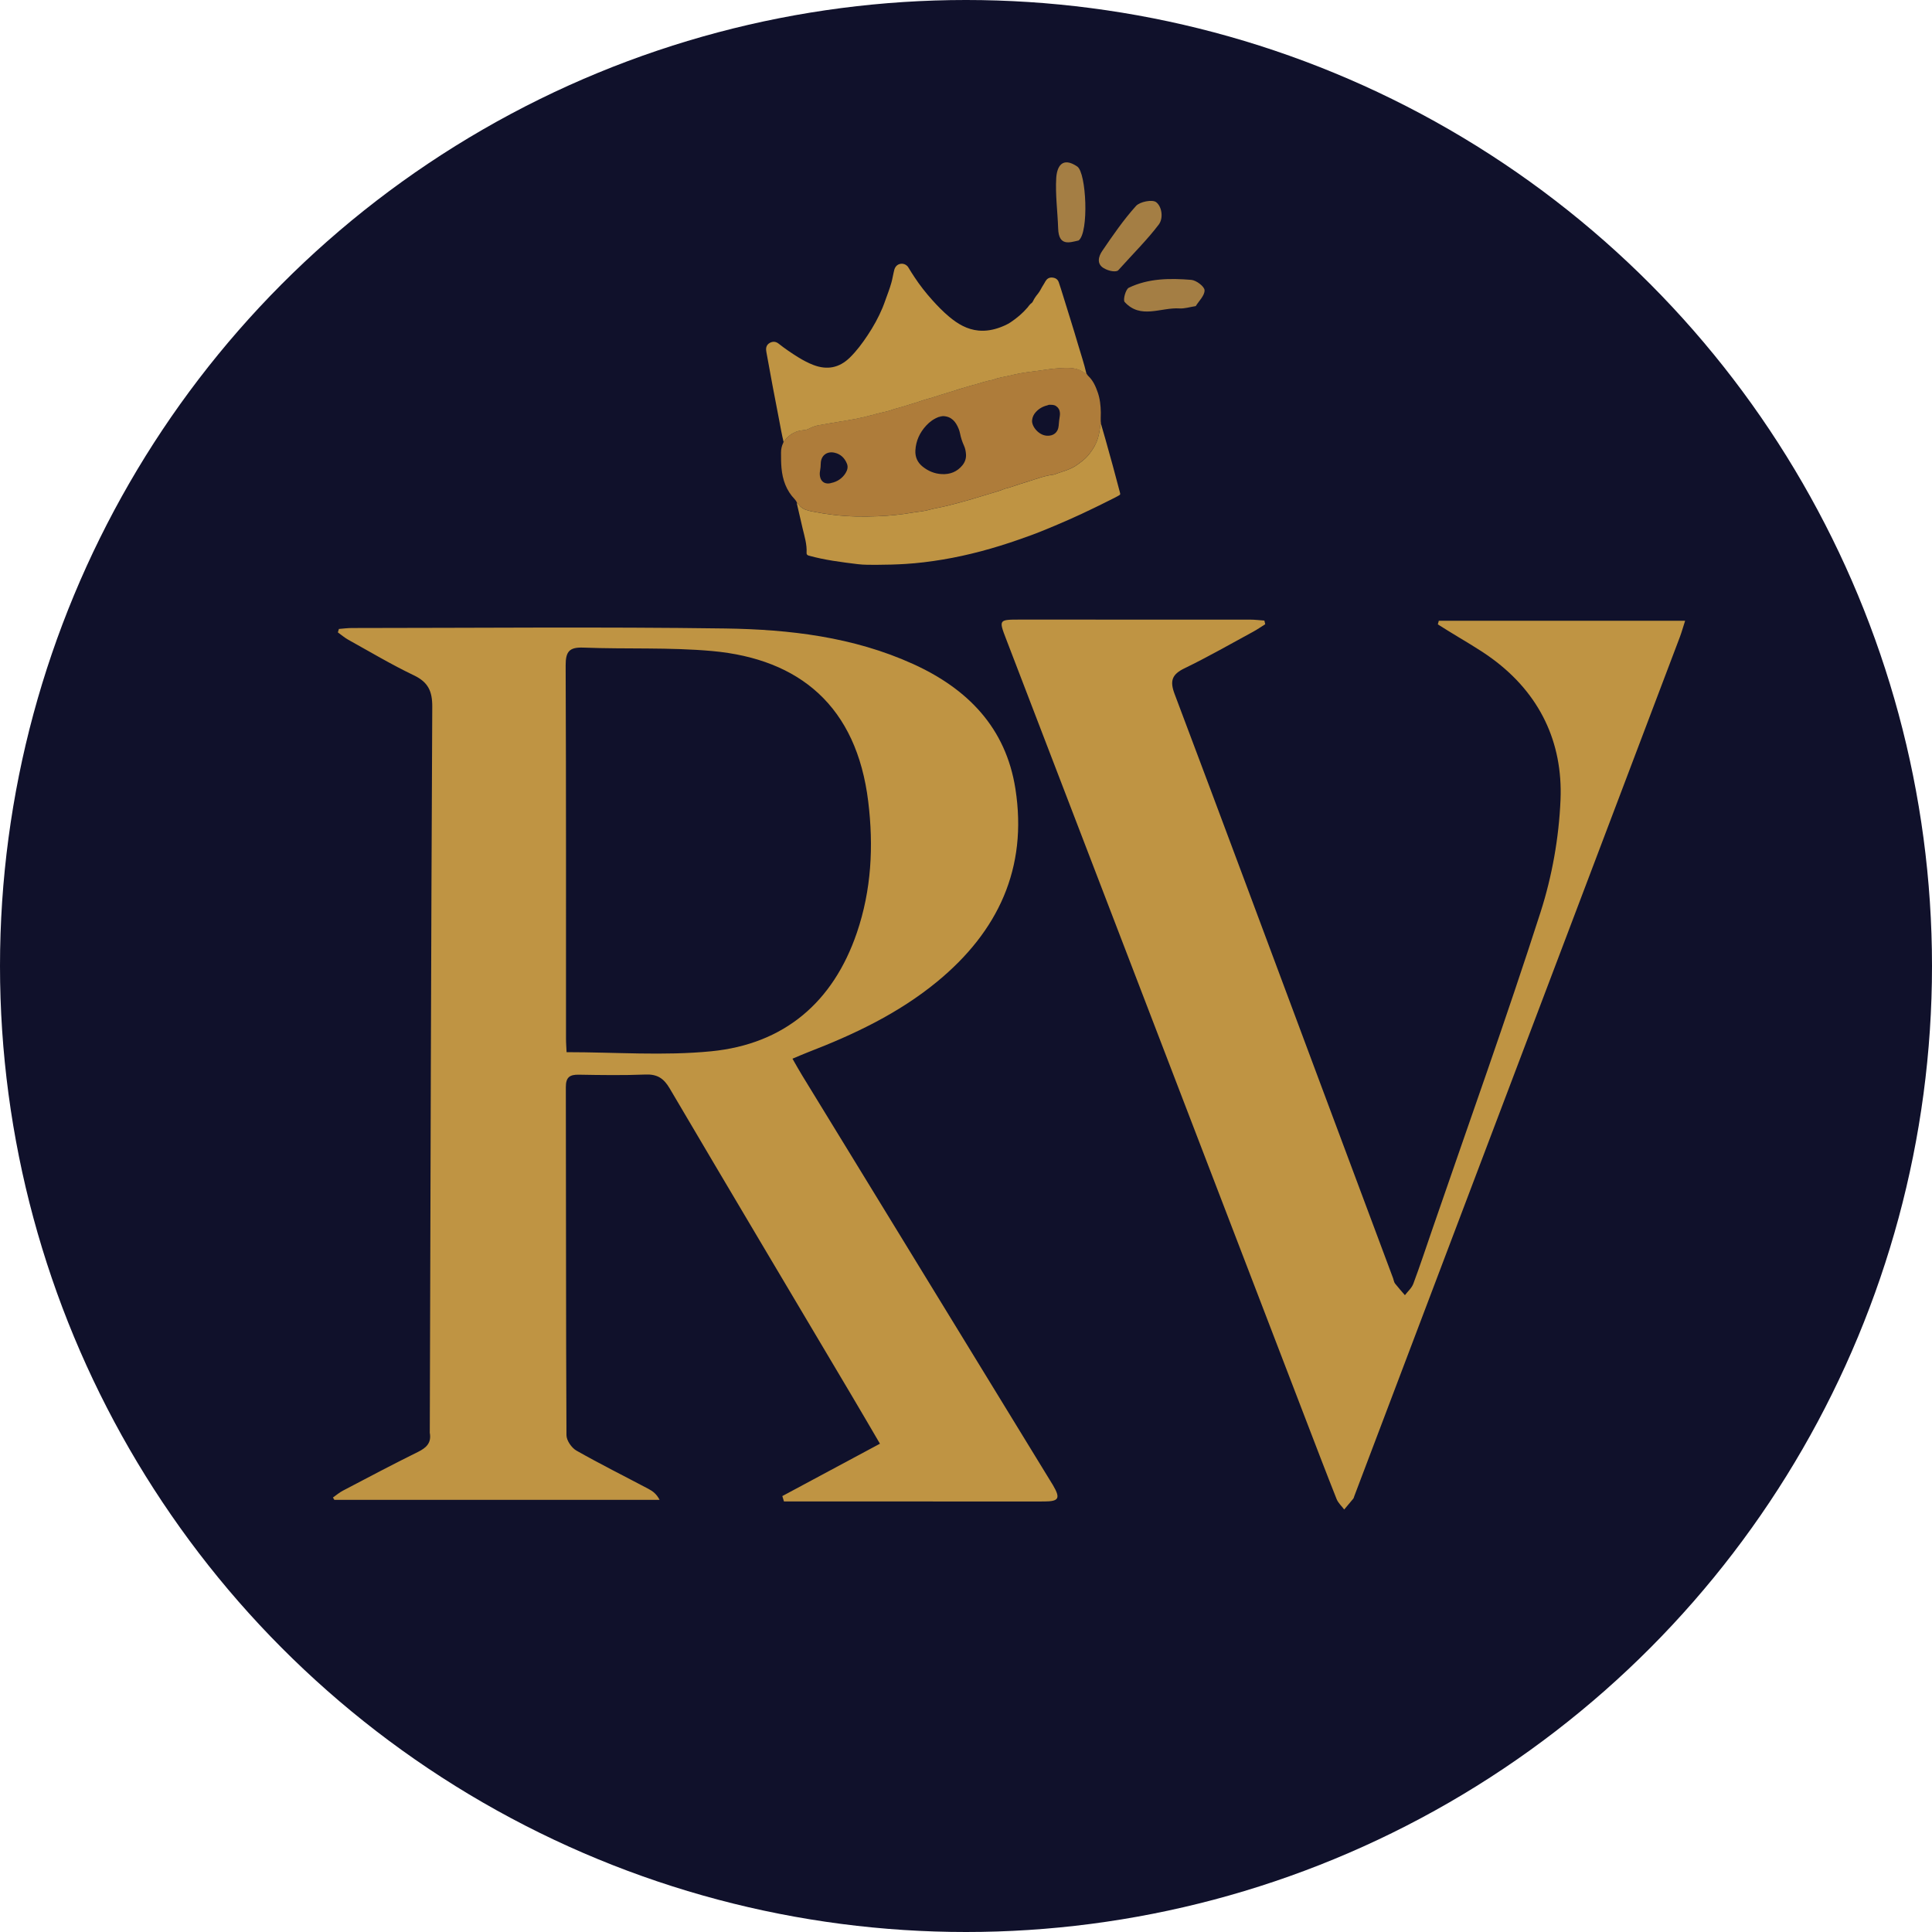
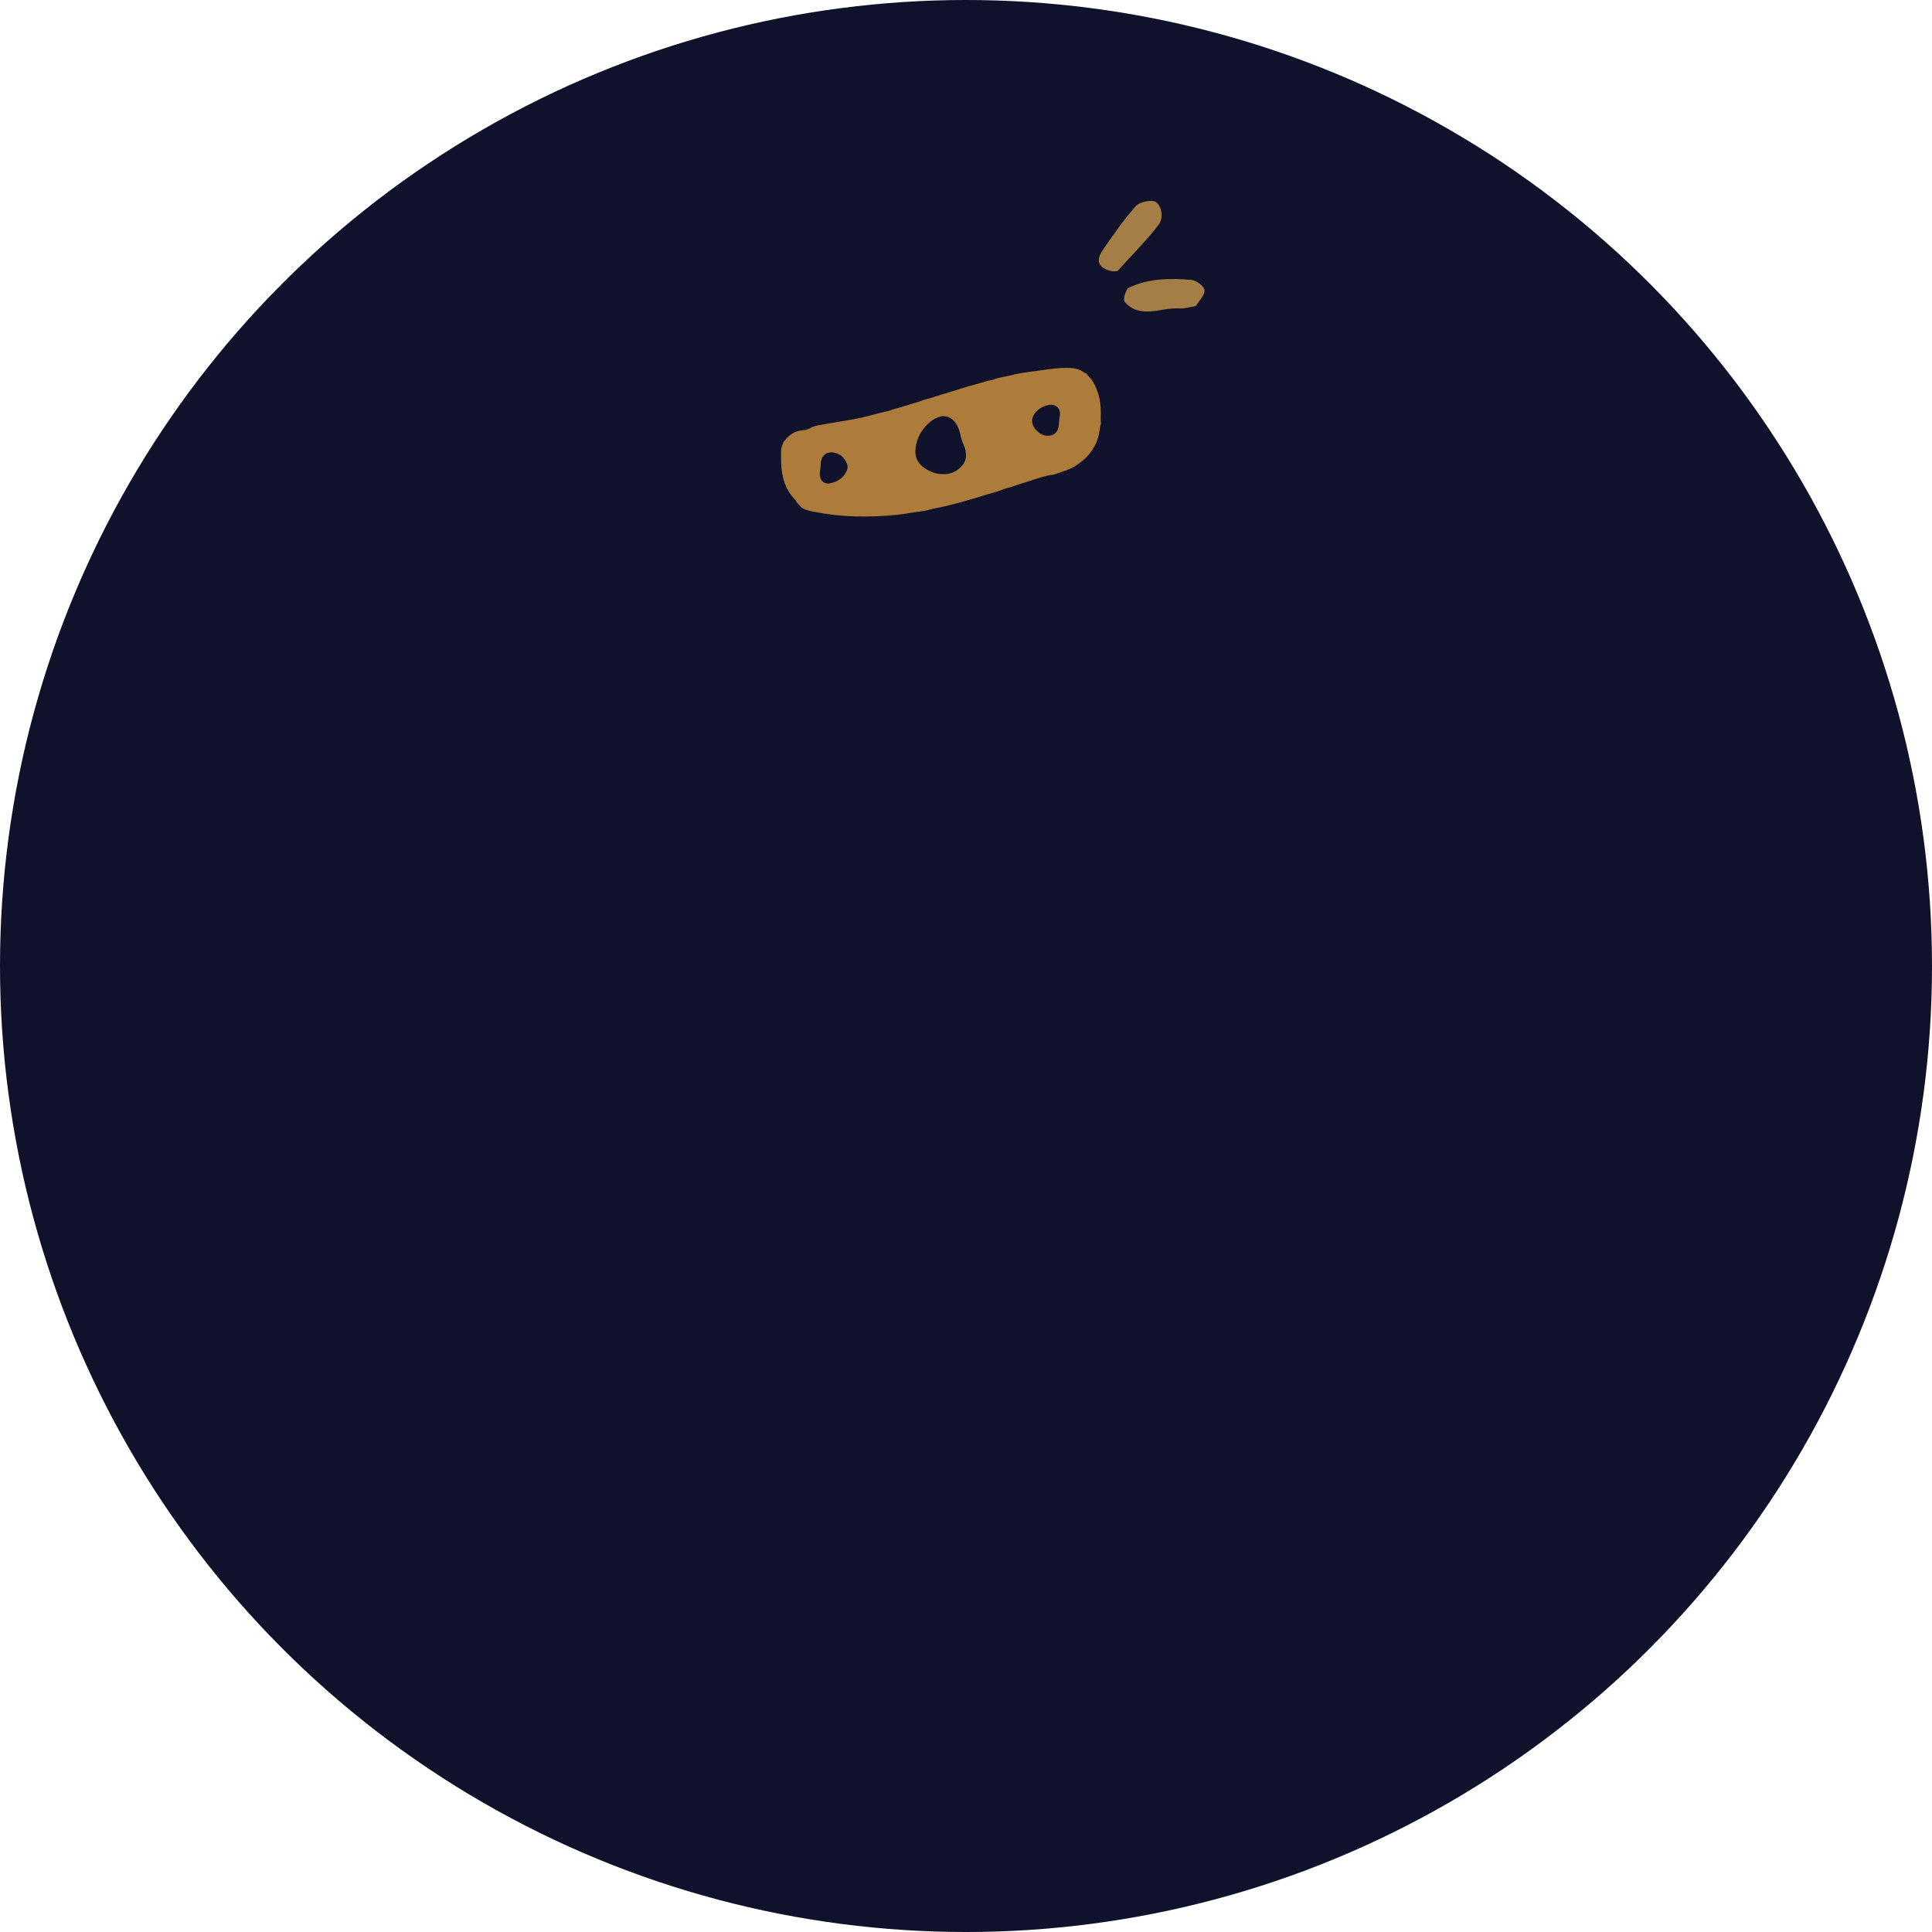
<svg xmlns="http://www.w3.org/2000/svg" id="Layer_2" width="500" height="500" viewBox="0 0 500 500">
  <g id="Layer_1-2">
    <circle cx="250" cy="250" r="250" style="fill:#10112b;" />
-     <path d="m202.43,387.2c8.33-4.47,16.65-8.93,25.3-13.57-2.64-4.5-5.03-8.62-7.46-12.71-15.67-26.41-31.39-52.8-46.97-79.26-1.53-2.6-3.21-3.69-6.25-3.57-5.74.23-11.49.14-17.23.04-2.4-.04-3.39.66-3.38,3.25.07,30.01.01,60.02.16,90.03,0,1.37,1.32,3.29,2.57,4,6.13,3.48,12.45,6.63,18.68,9.93,1.08.57,2.08,1.31,2.85,2.82h-84.17c-.12-.2-.25-.4-.37-.6.86-.6,1.67-1.3,2.59-1.78,6.46-3.38,12.9-6.81,19.44-10.03,2.21-1.09,3.5-2.38,3.04-4.94-.02-.12,0-.24,0-.36.18-62.52.33-125.03.64-187.55.02-3.99-1.05-6.35-4.73-8.11-5.81-2.78-11.38-6.1-17.02-9.23-.95-.53-1.79-1.26-2.68-1.9l.27-.89c1.12-.09,2.24-.24,3.37-.24,32.2-.01,64.4-.33,96.59.12,16.61.24,33.15,2.17,48.59,9.17,14.15,6.41,24.06,16.5,26.53,32.33,3.21,20.54-4.48,36.91-20.23,49.88-10,8.23-21.54,13.7-33.53,18.32-1.18.46-2.34.97-3.94,1.64.97,1.68,1.69,3,2.48,4.28,21.4,34.97,42.8,69.93,64.2,104.89.25.41.51.81.75,1.22,1.97,3.38,1.55,4.19-2.27,4.2-9.82.02-19.63,0-29.45,0-11.37,0-22.74,0-34.11,0-1.27,0-2.54,0-3.8,0-.14-.46-.28-.93-.42-1.39Zm-55.79-114.9c12.68,0,25.16.98,37.42-.23,18.87-1.86,31.56-12.67,37.7-30.69,3.76-11.03,4.35-22.38,2.94-33.92-3.01-24.67-17.73-36.91-40.38-38.97-11.04-1-22.22-.46-33.33-.89-3.66-.14-4.61,1.01-4.6,4.63.14,32.16.08,64.33.09,96.49,0,1.28.11,2.56.15,3.57Z" style="fill:#bf9443;" />
-     <path d="m372.37,160.65h63.74c-.54,1.68-.91,3-1.39,4.28-28.07,74.09-56.15,148.18-84.23,222.27-.08.22-.13.48-.27.66-.77.94-1.56,1.87-2.34,2.8-.67-.9-1.57-1.7-1.97-2.71-2.73-6.87-5.37-13.79-8.02-20.69-25.84-67.29-51.67-134.57-77.5-201.86-1.94-5.04-1.91-5.05,3.6-5.05,19.87,0,39.73,0,59.6.01,1.21,0,2.42.16,3.63.24.07.32.14.63.22.95-1.05.66-2.07,1.37-3.16,1.96-5.89,3.19-11.7,6.53-17.72,9.44-3.28,1.58-3.85,3.27-2.57,6.66,12.38,32.82,24.61,65.71,36.88,98.58,6.55,17.55,13.11,35.09,19.67,52.64.17.45.21.98.49,1.34.81,1.04,1.7,2.02,2.56,3.02.74-.98,1.77-1.85,2.18-2.96,1.75-4.69,3.32-9.45,4.95-14.19,9.39-27.3,19.14-54.48,27.97-81.96,2.99-9.31,4.76-19.3,5.17-29.07.63-14.89-5.37-27.47-17.64-36.51-3.64-2.68-7.65-4.87-11.5-7.28-.87-.55-1.74-1.09-2.61-1.63.08-.31.17-.62.25-.93Z" style="fill:#bf9443;" />
    <g id="Layer_1-2">
      <path d="m281.16,96.63c.16.22.28.49.48.67,1.25,1.18,1.91,2.68,2.46,4.26.58,1.67.76,3.42.79,5.18.02,1-.11,2,.06,3-.13.06-.17.17-.18.3-.05.43-.12.85-.18,1.28-.2,1.41-.58,2.8-1.27,4.04-.78,1.42-1.75,2.72-3.02,3.77-.45.37-.94.69-1.39,1.05-.91.71-1.96,1.15-3.02,1.56-.75.29-1.53.5-2.3.77-.31.11-.6.28-.93.32-2.23.26-4.32,1.06-6.45,1.73-1.59.5-3.19.97-4.75,1.53-.55.2-1.14.26-1.67.49-.93.4-1.91.65-2.87.96-1.13.36-2.29.66-3.41,1.02-1.3.42-2.62.77-3.92,1.15-1.48.43-2.98.8-4.47,1.18-1.6.41-3.23.64-4.83,1.08-1.42.39-2.9.46-4.35.72-1.4.26-2.81.43-4.22.58-1.53.16-3.06.27-4.6.33-1.92.08-3.84.1-5.75.05-3.7-.1-7.37-.53-11.01-1.26-1.2-.24-2.39-.47-3.3-1.39-.28-.29-.46-.67-.81-.9-.13-.33-.32-.62-.57-.89-2.18-2.26-3.16-5.04-3.43-8.11-.12-1.31-.12-2.64-.12-3.96,0-.88.17-1.71.56-2.5.06-.11.08-.24.11-.36.27-.09.35-.36.51-.55,1.19-1.45,2.73-2.25,4.58-2.41.52-.04.98-.12,1.44-.36.81-.43,1.65-.77,2.56-.92,1.85-.32,3.7-.65,5.55-.95,2.63-.42,5.26-.87,7.84-1.58,1.19-.33,2.4-.64,3.61-.91.66-.15,1.34-.3,1.97-.55.76-.3,1.56-.43,2.33-.68.67-.21,1.36-.41,2.03-.62,1.08-.34,2.18-.64,3.25-1.03,1.04-.38,2.14-.61,3.19-.96,1.24-.42,2.5-.79,3.76-1.18.53-.17,1.07-.3,1.59-.48,1.26-.44,2.56-.78,3.84-1.18.7-.22,1.42-.37,2.12-.58,1.19-.36,2.36-.74,3.59-.97.18-.03.36-.04.52-.11,1.36-.58,2.85-.71,4.27-1.07,1.93-.49,3.91-.83,5.92-1.06,1.91-.22,3.8-.57,5.72-.76,1.21-.12,2.42-.18,3.63-.15,1.44.03,2.82.32,4,1.23.17.13.34.22.56.16h0Zm-9.53,8.13c-.1-.07-.18-.06-.26.03-.12.04-.23.1-.36.13-1.15.27-2.13.84-2.93,1.71-.56.61-.9,1.31-.98,2.16-.13,1.56,1.67,3.8,3.76,3.97,1.74.14,2.98-.83,3.12-2.57.07-.86.15-1.72.3-2.57.05-.27.04-.56.02-.83-.06-.72-.38-1.28-1-1.7-.53-.36-1.1-.32-1.68-.33h0Zm-28.73,3.17c-1.26.47-2.31,1.24-3.22,2.23-1.67,1.82-2.64,3.94-2.78,6.41-.09,1.72.55,3.13,1.89,4.2,1.45,1.16,3.1,1.84,4.95,1.93,2.13.11,3.94-.59,5.32-2.27.67-.82,1-1.77.94-2.82-.05-.76-.18-1.52-.5-2.22-.48-1.04-.83-2.12-1.05-3.24-.08-.4-.2-.79-.35-1.17-.74-1.85-1.87-3.23-4.06-3.29-.4-.03-.78.03-1.13.23h0Zm-27.82,17.07c1.59-.3,2.95-1.24,3.77-2.59.46-.75.67-1.57.34-2.4-.6-1.51-1.69-2.54-3.3-2.87-1.95-.4-3.44.82-3.48,2.8-.02.66-.06,1.32-.19,1.97-.1.5-.09,1.01.02,1.51.25,1.15,1.08,1.78,2.26,1.7.2-.01.4-.08.6-.11h0Z" style="fill:#ae7c3a;" />
-       <path d="m281.16,96.63c-.22.06-.4-.04-.56-.16-1.18-.9-2.56-1.2-4-1.23-1.21-.03-2.42.03-3.63.15-1.92.19-3.81.54-5.72.76-2,.23-3.98.57-5.92,1.06-1.42.36-2.9.49-4.27,1.07-.16.07-.35.08-.52.11-1.22.23-2.4.61-3.59.97-.7.21-1.42.36-2.12.58-1.28.4-2.57.73-3.84,1.18-.52.18-1.06.32-1.59.48-1.25.39-2.51.76-3.76,1.18-1.05.35-2.15.58-3.19.96-1.07.39-2.16.69-3.25,1.03-.67.21-1.36.4-2.03.62-.77.25-1.57.38-2.33.68-.63.25-1.31.4-1.97.55-1.21.28-2.42.58-3.61.91-2.58.71-5.21,1.16-7.84,1.58-1.85.29-3.7.64-5.55.95-.91.15-1.75.5-2.56.92-.46.24-.92.32-1.44.36-1.85.16-3.39.96-4.58,2.41-.16.19-.24.46-.51.55-.46-1.85-.78-3.73-1.14-5.61-1.12-5.8-2.24-11.59-3.27-17.41-.03-.18-.05-.35-.08-.53-.12-.87.17-1.58.93-2.01.77-.42,1.55-.39,2.28.19,1.64,1.3,3.36,2.47,5.14,3.57,1.24.76,2.52,1.44,3.88,1.96,3.54,1.35,6.68.76,9.41-1.91,1.78-1.74,3.24-3.72,4.61-5.78,1.5-2.25,2.81-4.61,3.85-7.1.58-1.39,1.02-2.84,1.57-4.25.28-.7.46-1.42.69-2.13.28-.88.39-1.8.61-2.69.14-.56.19-1.13.61-1.64.9-1.09,2.55-.87,3.21.25.5.85,1.03,1.67,1.58,2.5,1.37,2.09,2.91,4.05,4.58,5.91,1.39,1.55,2.83,3.04,4.43,4.37,2.22,1.85,4.63,3.29,7.6,3.56,1.94.17,3.79-.17,5.59-.84.92-.35,1.84-.74,2.66-1.29,1.62-1.08,3.1-2.32,4.37-3.8.34-.39.6-.86,1.06-1.17.18-.12.31-.34.41-.54.33-.7.78-1.32,1.26-1.9.59-.71.91-1.57,1.42-2.32.19-.28.35-.61.53-.91.38-.63.92-1,1.69-.95.84.05,1.47.41,1.75,1.22.38,1.11.73,2.23,1.07,3.34,1.31,4.25,2.67,8.5,3.92,12.77.73,2.49,1.57,4.94,2.15,7.47h0Z" style="fill:#bf9443;" />
-       <path d="m206.25,130.11c.35.22.53.61.81.9.92.93,2.11,1.15,3.3,1.39,3.64.73,7.3,1.16,11.01,1.26,1.92.05,3.83.03,5.75-.05,1.54-.06,3.08-.17,4.6-.33,1.41-.15,2.82-.33,4.22-.58,1.45-.26,2.93-.33,4.35-.72,1.59-.44,3.23-.68,4.83-1.08,1.49-.38,3-.75,4.47-1.18,1.31-.38,2.62-.73,3.92-1.15,1.12-.36,2.28-.66,3.41-1.02.96-.3,1.94-.55,2.87-.96.53-.23,1.12-.29,1.67-.49,1.57-.56,3.17-1.03,4.75-1.53,2.12-.67,4.21-1.47,6.45-1.73.33-.04.62-.21.93-.32.76-.28,1.54-.49,2.3-.77,1.06-.41,2.11-.85,3.02-1.56.46-.36.94-.67,1.39-1.05,1.27-1.05,2.24-2.35,3.02-3.77.68-1.24,1.06-2.62,1.27-4.04.06-.43.13-.85.18-1.28.02-.14.06-.24.18-.3.38,1.29.76,2.58,1.12,3.88.64,2.3,1.29,4.6,1.92,6.91.62,2.28,1.23,4.57,1.83,6.85.16.61.14.61-.42.93-1.07.61-2.19,1.1-3.28,1.67-1.08.57-2.19,1.07-3.28,1.61-4.02,1.97-8.13,3.76-12.27,5.46-2.27.94-4.58,1.79-6.91,2.59-6.44,2.25-12.99,4.05-19.72,5.17-3.18.53-6.39.93-9.62,1.13-2.41.15-4.82.21-7.23.22-1.72,0-3.45.04-5.14-.17-4.25-.53-8.51-1.05-12.65-2.21-.43-.12-.58-.34-.56-.75.12-2.15-.52-4.17-1.01-6.22-.51-2.12-.99-4.26-1.48-6.39-.02-.1,0-.2,0-.3h0Z" style="fill:#bf9443;" />
      <path d="m244.04,107.69c-.38.08-.76.16-1.13.23.35-.21.73-.26,1.13-.23Z" style="fill:#bf9443;" />
      <path d="m271.63,104.75c-.08.05-.17.06-.26.03.08-.09.16-.1.26-.03Z" style="fill:#bf9443;" />
    </g>
    <path d="m309.45,79.22c-1.51.23-2.88.69-4.22.6-4.78-.31-10.05,2.88-14.17-1.67-.48-.53.26-3.29,1.07-3.68,5.1-2.46,10.68-2.49,16.18-2.04,1.29.11,3.4,1.71,3.43,2.68.05,1.37-1.48,2.8-2.29,4.12Z" style="fill:#a47e44;" />
    <path d="m289.38,69.98c-.55.45-2.28.28-3.75-.59-1.91-1.13-1.29-3.09-.41-4.39,2.74-4.03,5.53-8.09,8.78-11.7,1-1.11,4.23-1.73,5.21-.98,1.52,1.16,1.91,4.17.68,5.79-2.94,3.88-6.43,7.33-10.52,11.87Z" style="fill:#a47e44;" />
-     <path d="m279.16,62.23c-2.36.54-5.16,1.57-5.31-3.09-.14-4.35-.75-8.72-.5-13.04.18-3.03,1.59-5.63,5.45-3,2.36,1.62,3.05,17.06.36,19.12Z" style="fill:#a47e44;" />
  </g>
</svg>